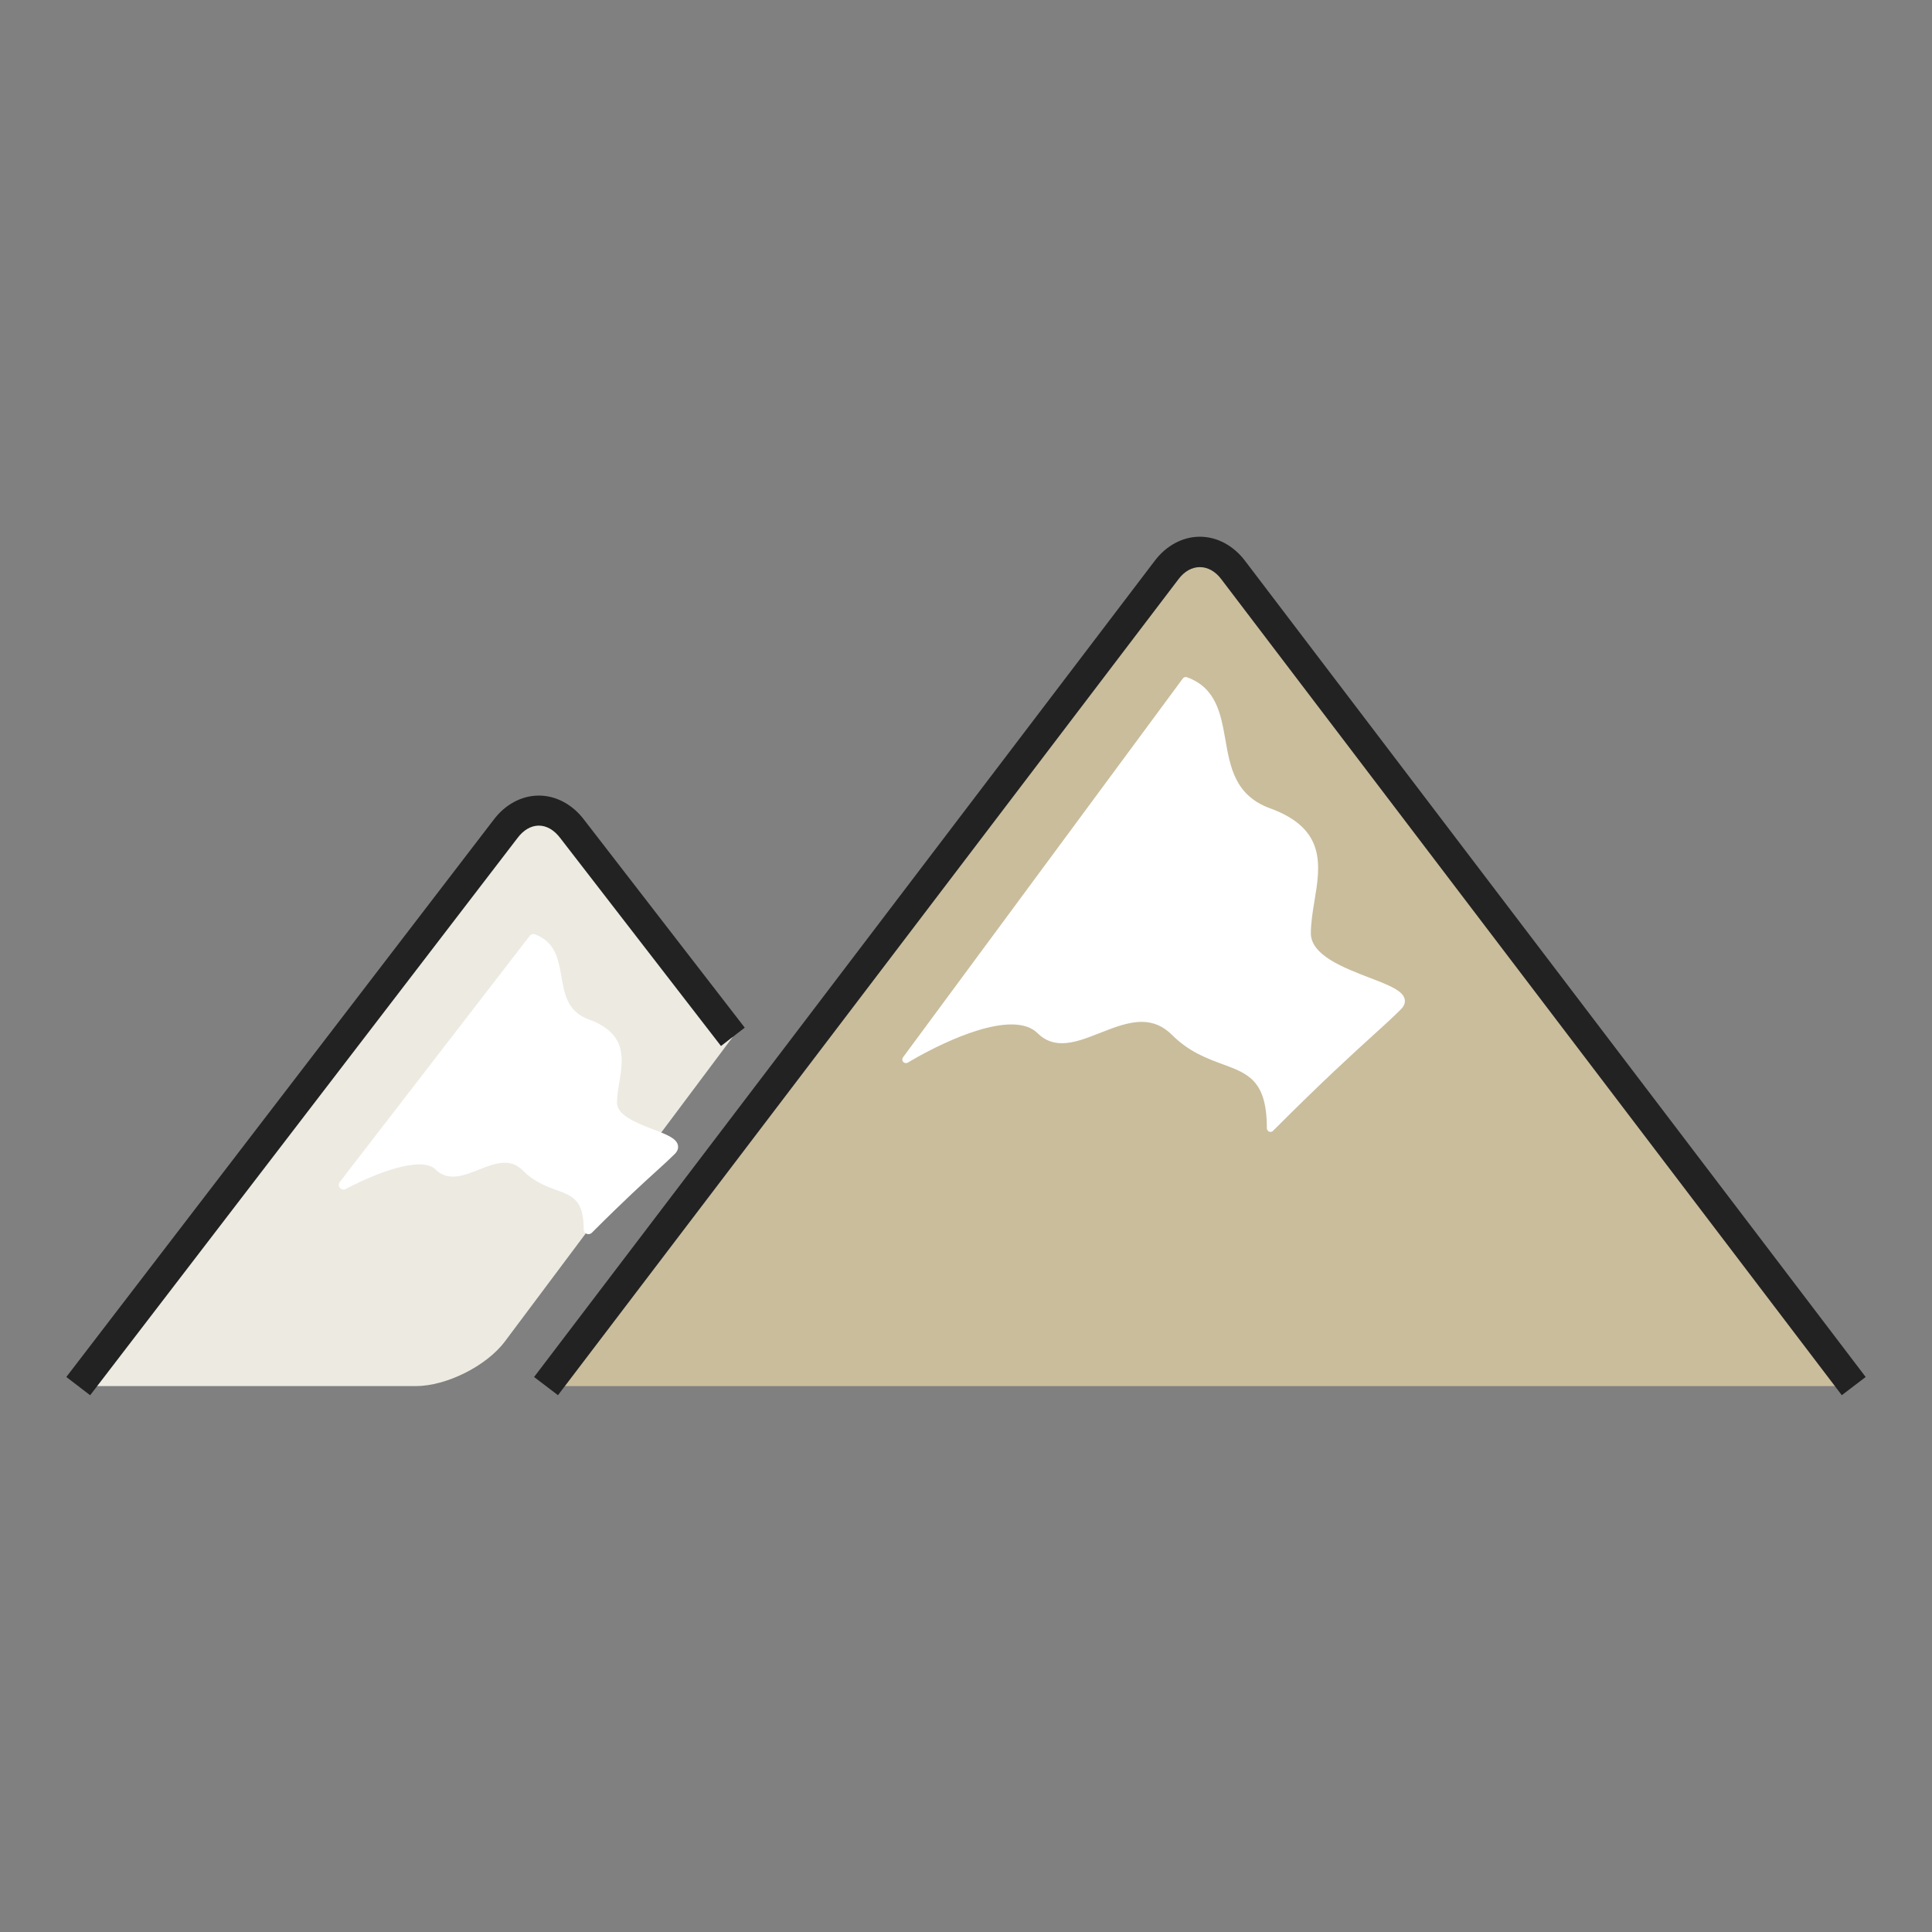
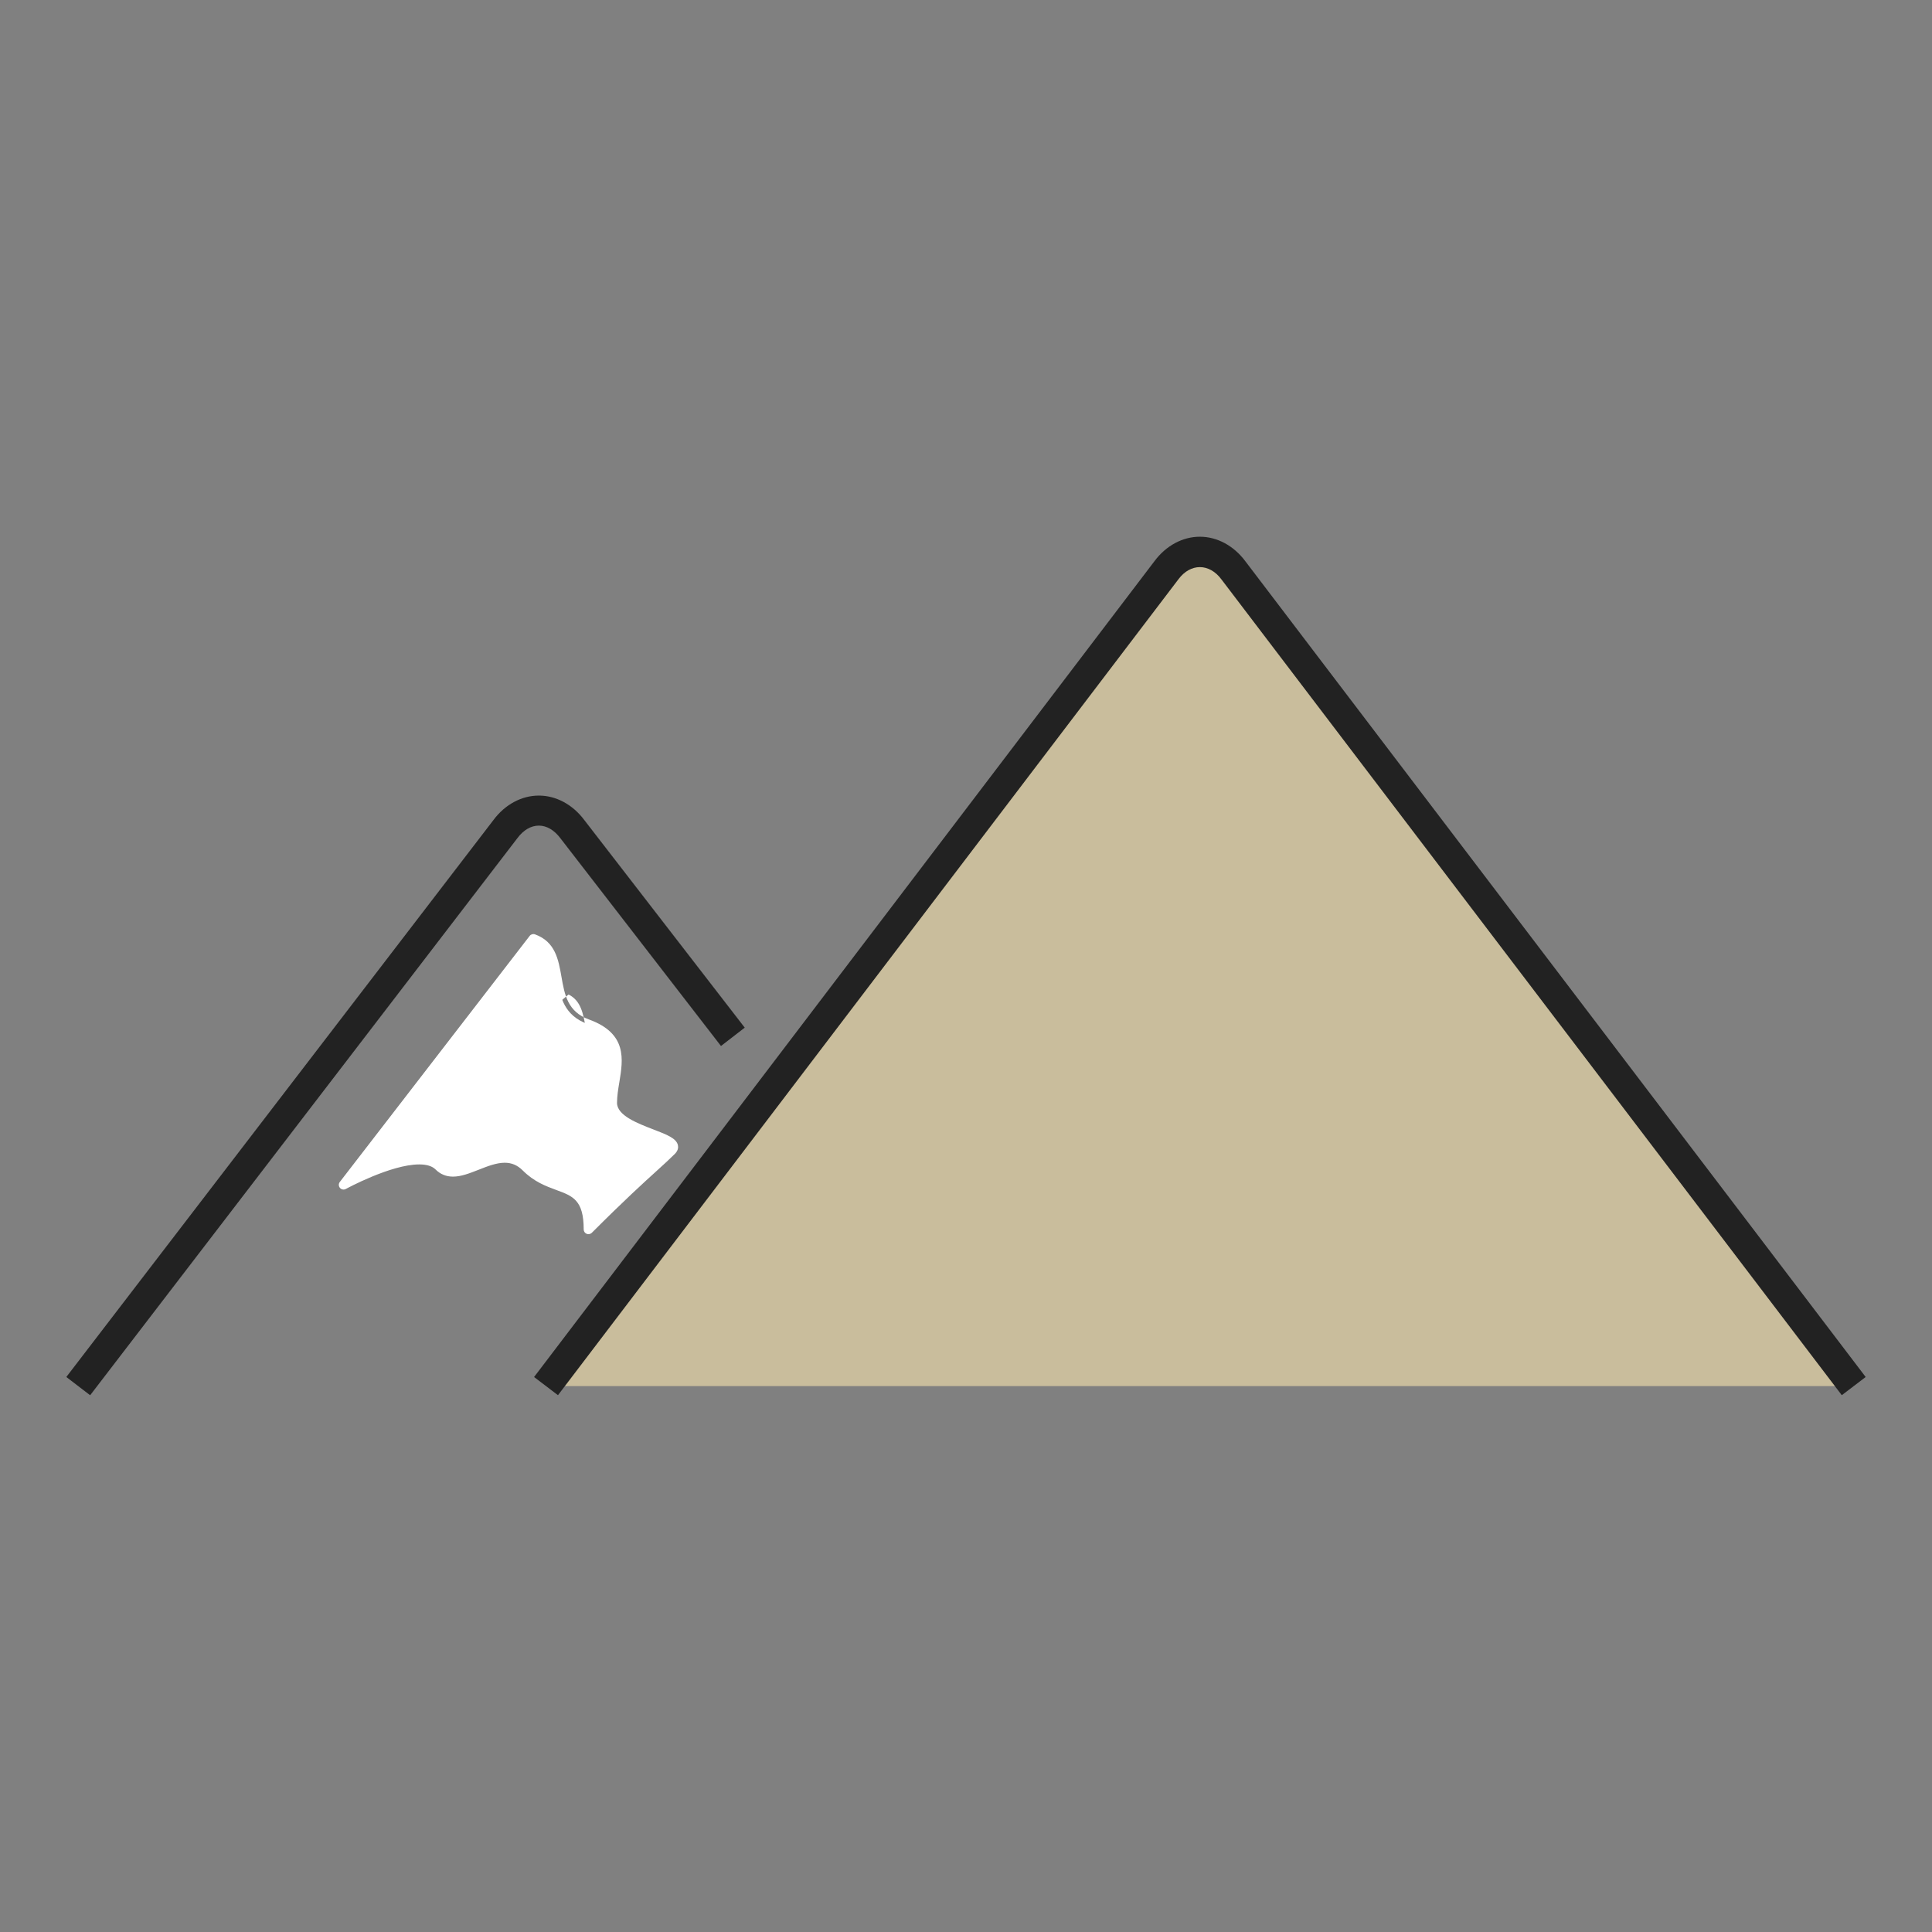
<svg xmlns="http://www.w3.org/2000/svg" version="1.1" id="レイヤー_1" x="0px" y="0px" width="130px" height="130px" viewBox="0 0 130 130" enable-background="new 0 0 130 130" xml:space="preserve">
  <rect x="0" y="0" width="130" height="130" fill="#808080" stroke="none" />
  <g>
    <g>
      <path fill="#C9BD9C" d="M82.986,38.368c-1.237-1.657-3.262-1.657-4.498,0L36.742,93.268h4.523h83.467L82.986,38.368z" />
-       <path fill="#EDEAE1" d="M38.507,55.787c-1.238-1.658-3.261-1.658-4.499,0L5.264,93.268h22.705c2.067,0,4.772-1.354,6.01-3.012    l15.332-20.489L38.507,55.787z" />
-       <path fill="#FFFFFF" d="M79.787,45.802L60.959,71.293c0,0,6.781-4.194,9.041-1.936c2.258,2.26,6.077-2.851,9.035,0.107    c2.959,2.959,6.454,1.076,6.454,6.453c5.217-5.217,7.099-6.668,8.604-8.174s-6.131-1.936-6.131-4.948    c0-3.011,2.151-6.453-2.582-8.175C80.649,52.9,83.66,47.2,79.787,45.802" />
-       <path fill="#FFFFFF" d="M85.489,76.164c-0.032,0-0.063-0.008-0.094-0.02c-0.091-0.037-0.151-0.127-0.151-0.227    c0-3.213-1.252-3.674-2.986-4.312c-1.06-0.391-2.26-0.832-3.395-1.968c-0.592-0.591-1.26-0.878-2.045-0.878    c-0.911,0-1.87,0.379-2.797,0.744c-0.905,0.356-1.76,0.693-2.566,0.693c-0.646,0-1.179-0.218-1.629-0.667    c-0.395-0.396-0.99-0.597-1.766-0.597c-2.79,0-6.931,2.543-6.973,2.568c-0.1,0.059-0.229,0.043-0.309-0.043    s-0.086-0.217-0.017-0.311l18.828-25.491c0.065-0.088,0.179-0.122,0.28-0.085c1.973,0.712,2.283,2.487,2.584,4.205    c0.324,1.849,0.658,3.76,3.01,4.615c3.789,1.379,3.381,3.848,2.985,6.235c-0.119,0.722-0.243,1.468-0.243,2.169    c0,1.477,2.186,2.316,3.941,2.992c1.306,0.502,2.249,0.864,2.373,1.449c0.049,0.233-0.037,0.462-0.256,0.681    c-0.529,0.529-1.109,1.057-1.846,1.725c-1.42,1.289-3.365,3.055-6.758,6.449C85.615,76.139,85.553,76.164,85.489,76.164z     M76.818,68.271c0.922,0,1.703,0.334,2.39,1.021c1.06,1.059,2.206,1.48,3.22,1.854c1.674,0.617,3.131,1.154,3.291,4.197    c3.155-3.141,5.006-4.822,6.373-6.062c0.73-0.664,1.308-1.189,1.829-1.709c0.095-0.094,0.136-0.173,0.122-0.233    c-0.068-0.325-1.132-0.733-2.07-1.095c-1.896-0.729-4.254-1.636-4.254-3.448c0-0.742,0.127-1.508,0.249-2.25    c0.396-2.391,0.737-4.456-2.67-5.695c-2.617-0.952-2.993-3.098-3.324-4.99c-0.292-1.666-0.545-3.112-2.101-3.764L61.845,70.506    c1.441-0.778,4.132-2.061,6.215-2.061c0.91,0,1.621,0.249,2.111,0.74c0.358,0.357,0.766,0.523,1.283,0.523    c0.713,0,1.526-0.32,2.388-0.66C74.812,68.666,75.814,68.271,76.818,68.271z" />
      <path fill="#FFFFFF" d="M35.891,63.168L23.116,79.725c0,0,4.952-2.727,6.418-1.258c1.467,1.465,3.946-1.852,5.868,0.068    c1.921,1.92,4.19,0.699,4.19,4.191c3.389-3.389,4.61-4.332,5.588-5.309c0.978-0.977-3.981-1.258-3.981-3.213    c0-1.957,1.398-4.191-1.677-5.309C36.45,67.778,38.405,64.076,35.891,63.168" />
-       <path fill="#FFFFFF" d="M39.593,83.043c-0.041,0-0.082-0.008-0.121-0.023c-0.118-0.049-0.196-0.164-0.196-0.293    c0-1.977-0.73-2.246-1.836-2.652c-0.704-0.26-1.5-0.553-2.262-1.314c-0.357-0.357-0.744-0.523-1.216-0.523    c-0.562,0-1.17,0.24-1.758,0.473c-0.603,0.236-1.171,0.461-1.725,0.461c-0.458,0-0.851-0.162-1.169-0.479    c-0.226-0.227-0.596-0.342-1.099-0.342c-1.917,0-4.912,1.637-4.942,1.652c-0.131,0.072-0.296,0.043-0.394-0.072    c-0.098-0.113-0.102-0.281-0.01-0.4L35.64,62.975c0.084-0.11,0.23-0.151,0.359-0.104c1.367,0.494,1.576,1.692,1.78,2.852    c0.211,1.21,0.411,2.353,1.853,2.876c2.585,0.939,2.296,2.684,2.042,4.223c-0.077,0.463-0.156,0.941-0.156,1.385    c0,0.85,1.363,1.373,2.458,1.795c0.895,0.344,1.541,0.592,1.64,1.057c0.03,0.141,0.019,0.359-0.208,0.586    c-0.344,0.344-0.718,0.684-1.204,1.125c-0.921,0.836-2.182,1.98-4.384,4.184C39.757,83.012,39.675,83.043,39.593,83.043z     M33.962,77.602c0.643,0,1.187,0.232,1.665,0.709c0.663,0.664,1.36,0.92,2.033,1.168c1.031,0.379,2.01,0.74,2.213,2.523    c1.907-1.891,3.05-2.93,3.903-3.705c0.477-0.432,0.844-0.766,1.182-1.104c-0.041-0.152-0.744-0.424-1.209-0.602    c-1.276-0.49-2.864-1.102-2.864-2.387c0-0.496,0.083-1,0.164-1.488c0.256-1.543,0.458-2.764-1.632-3.523    c-1.786-0.648-2.039-2.091-2.261-3.362c-0.174-0.993-0.326-1.861-1.161-2.276L24.202,78.836c1.105-0.5,2.737-1.121,4.009-1.121    c0.677,0,1.198,0.178,1.548,0.527c0.499,0.498,1.301,0.236,2.212-0.125C32.614,77.865,33.279,77.602,33.962,77.602z" />
+       <path fill="#FFFFFF" d="M39.593,83.043c-0.041,0-0.082-0.008-0.121-0.023c-0.118-0.049-0.196-0.164-0.196-0.293    c0-1.977-0.73-2.246-1.836-2.652c-0.704-0.26-1.5-0.553-2.262-1.314c-0.357-0.357-0.744-0.523-1.216-0.523    c-0.562,0-1.17,0.24-1.758,0.473c-0.603,0.236-1.171,0.461-1.725,0.461c-0.458,0-0.851-0.162-1.169-0.479    c-0.226-0.227-0.596-0.342-1.099-0.342c-1.917,0-4.912,1.637-4.942,1.652c-0.131,0.072-0.296,0.043-0.394-0.072    c-0.098-0.113-0.102-0.281-0.01-0.4L35.64,62.975c0.084-0.11,0.23-0.151,0.359-0.104c1.367,0.494,1.576,1.692,1.78,2.852    c0.211,1.21,0.411,2.353,1.853,2.876c2.585,0.939,2.296,2.684,2.042,4.223c-0.077,0.463-0.156,0.941-0.156,1.385    c0,0.85,1.363,1.373,2.458,1.795c0.895,0.344,1.541,0.592,1.64,1.057c0.03,0.141,0.019,0.359-0.208,0.586    c-0.344,0.344-0.718,0.684-1.204,1.125c-0.921,0.836-2.182,1.98-4.384,4.184C39.757,83.012,39.675,83.043,39.593,83.043z     M33.962,77.602c0.643,0,1.187,0.232,1.665,0.709c0.663,0.664,1.36,0.92,2.033,1.168c1.031,0.379,2.01,0.74,2.213,2.523    c1.907-1.891,3.05-2.93,3.903-3.705c0.477-0.432,0.844-0.766,1.182-1.104c-0.041-0.152-0.744-0.424-1.209-0.602    c-1.276-0.49-2.864-1.102-2.864-2.387c0-0.496,0.083-1,0.164-1.488c0.256-1.543,0.458-2.764-1.632-3.523    c-0.174-0.993-0.326-1.861-1.161-2.276L24.202,78.836c1.105-0.5,2.737-1.121,4.009-1.121    c0.677,0,1.198,0.178,1.548,0.527c0.499,0.498,1.301,0.236,2.212-0.125C32.614,77.865,33.279,77.602,33.962,77.602z" />
      <path fill="#222222" d="M123.93,93.879L82.183,38.98c-0.817-1.096-2.08-1.087-2.885-0.008L37.545,93.879l-1.608-1.223    l41.746-54.899c0.776-1.041,1.891-1.642,3.053-1.642l0,0c1.162,0,2.277,0.601,3.06,1.649l41.741,54.891L123.93,93.879z" />
      <path fill="#222222" d="M6.066,93.883l-1.603-1.229l28.745-37.482c0.773-1.038,1.887-1.638,3.049-1.639c0,0,0.001,0,0.001,0    c1.161,0,2.276,0.601,3.06,1.648l10.794,13.967l-1.599,1.235L37.708,56.404c-0.414-0.553-0.926-0.85-1.451-0.85c0,0,0,0,0,0    c-0.525,0-1.036,0.297-1.438,0.837L6.066,93.883z" />
    </g>
  </g>
</svg>